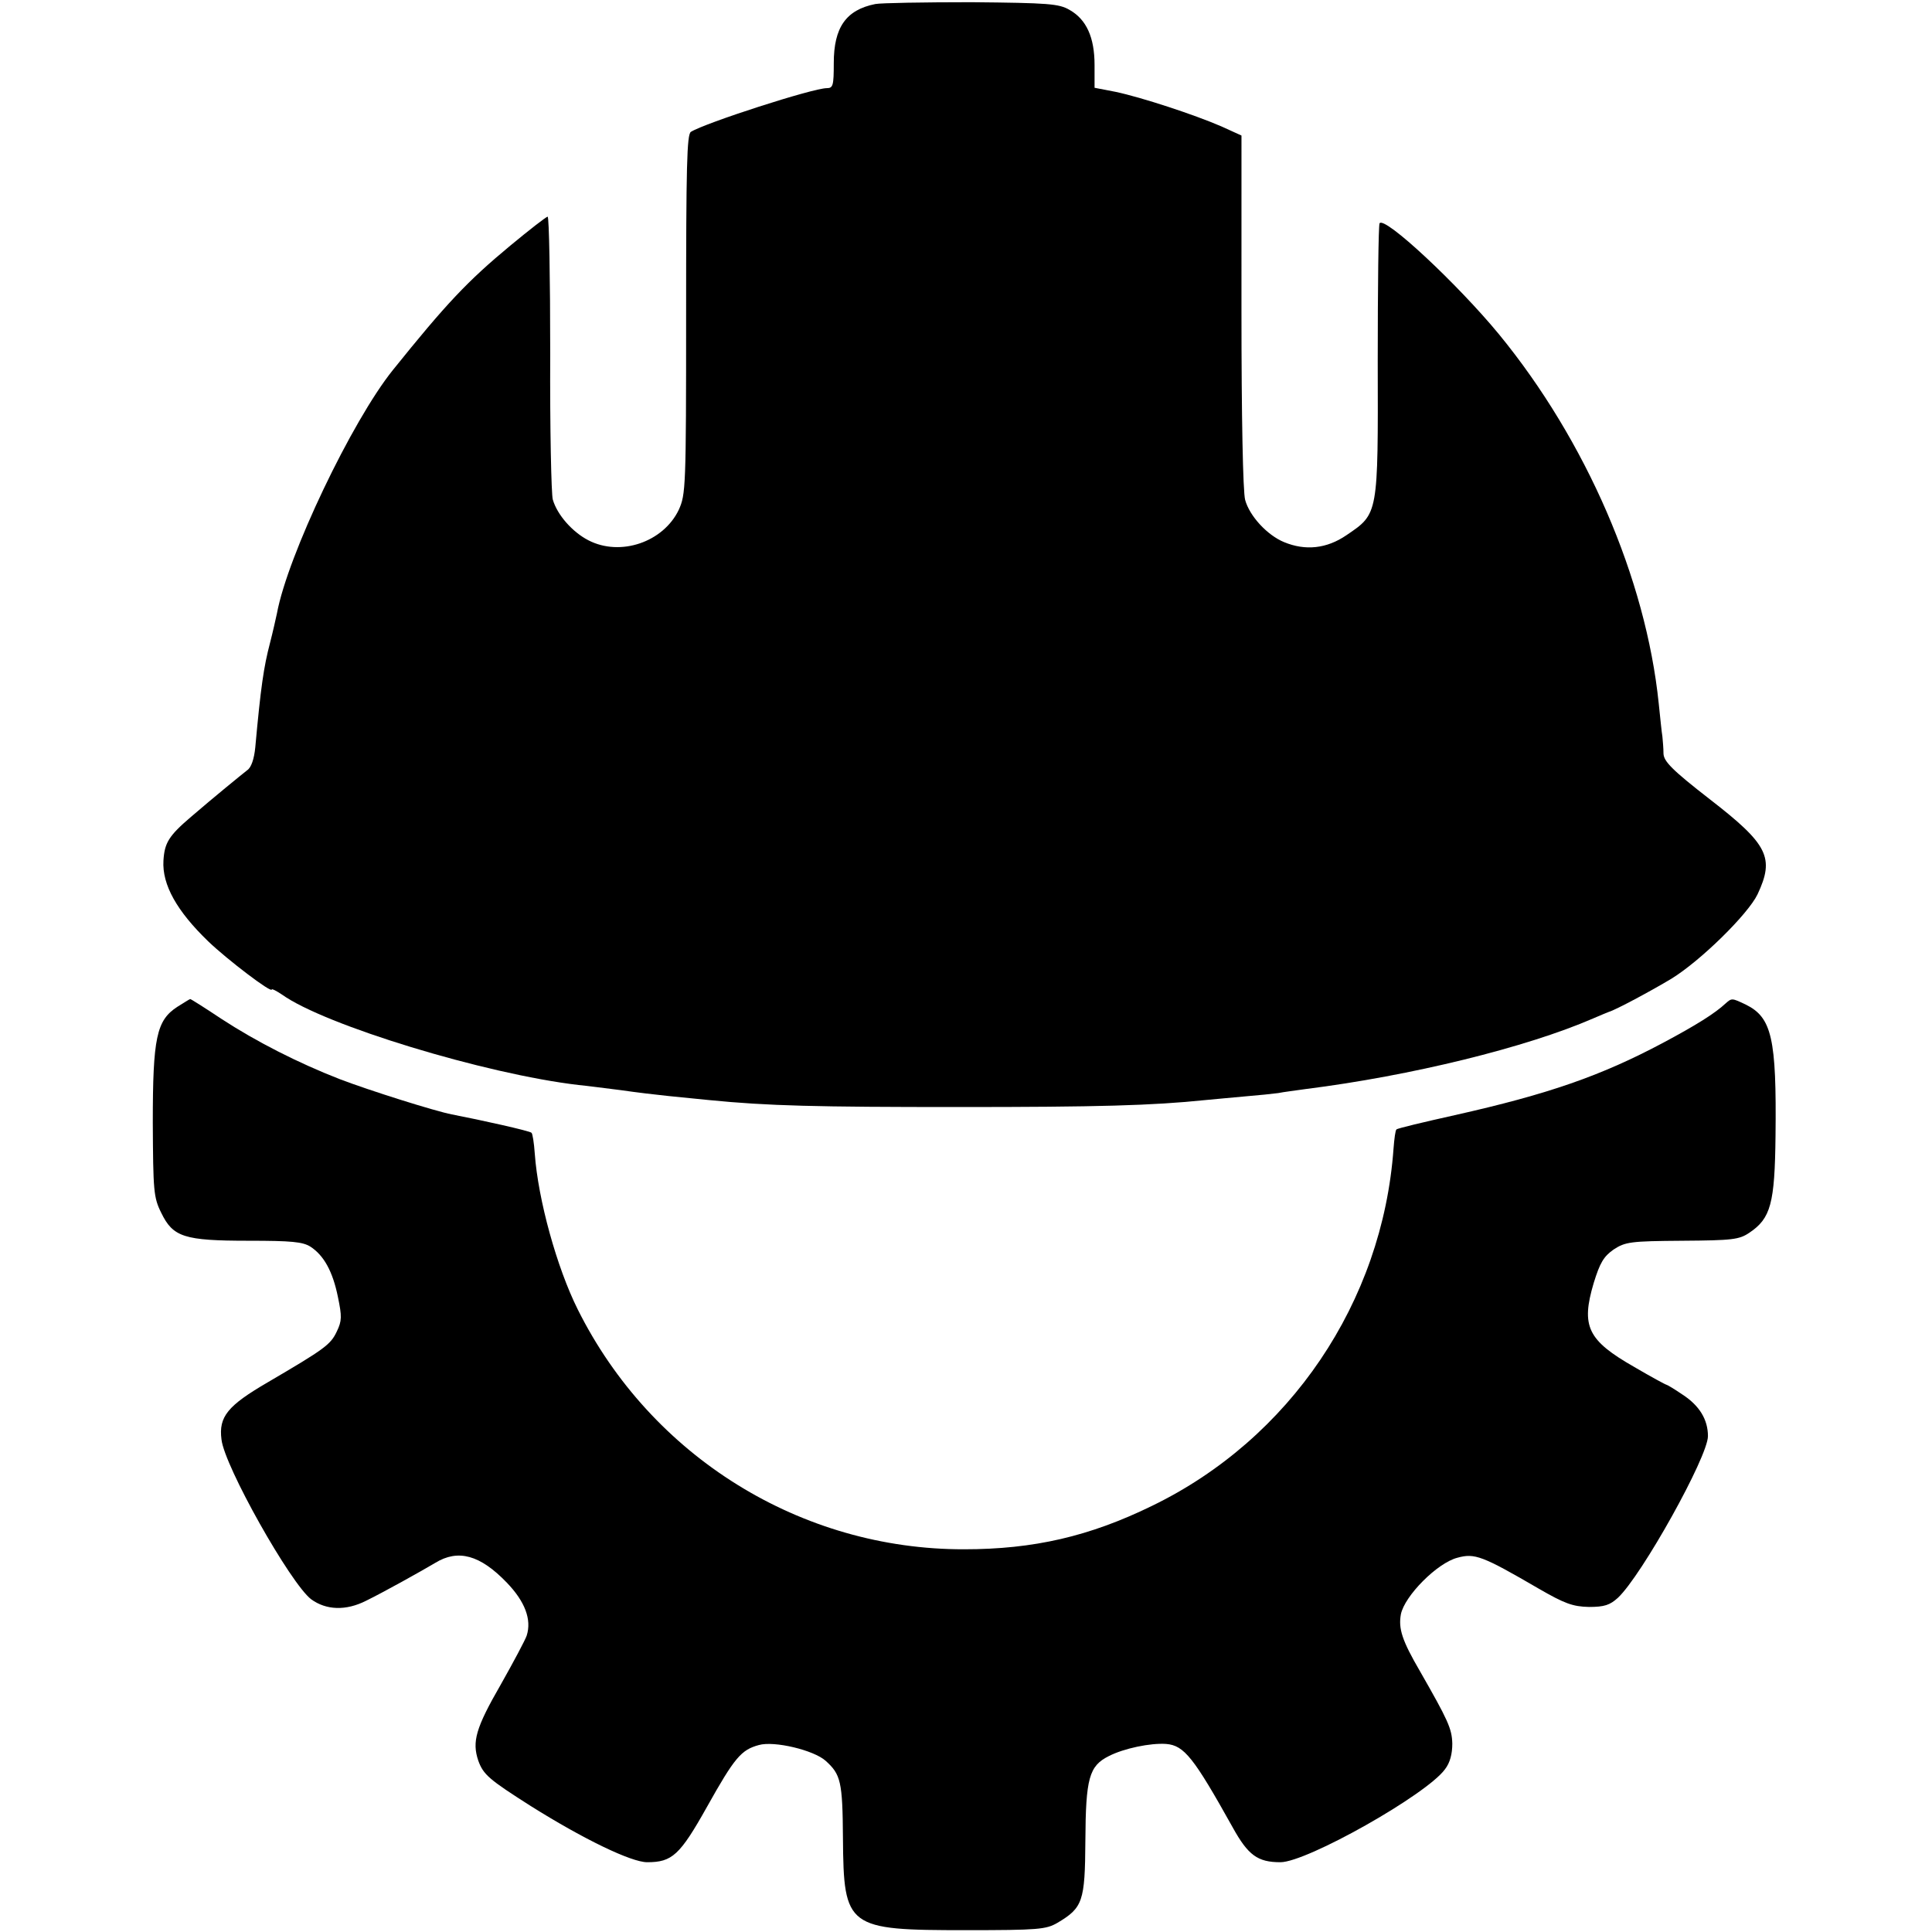
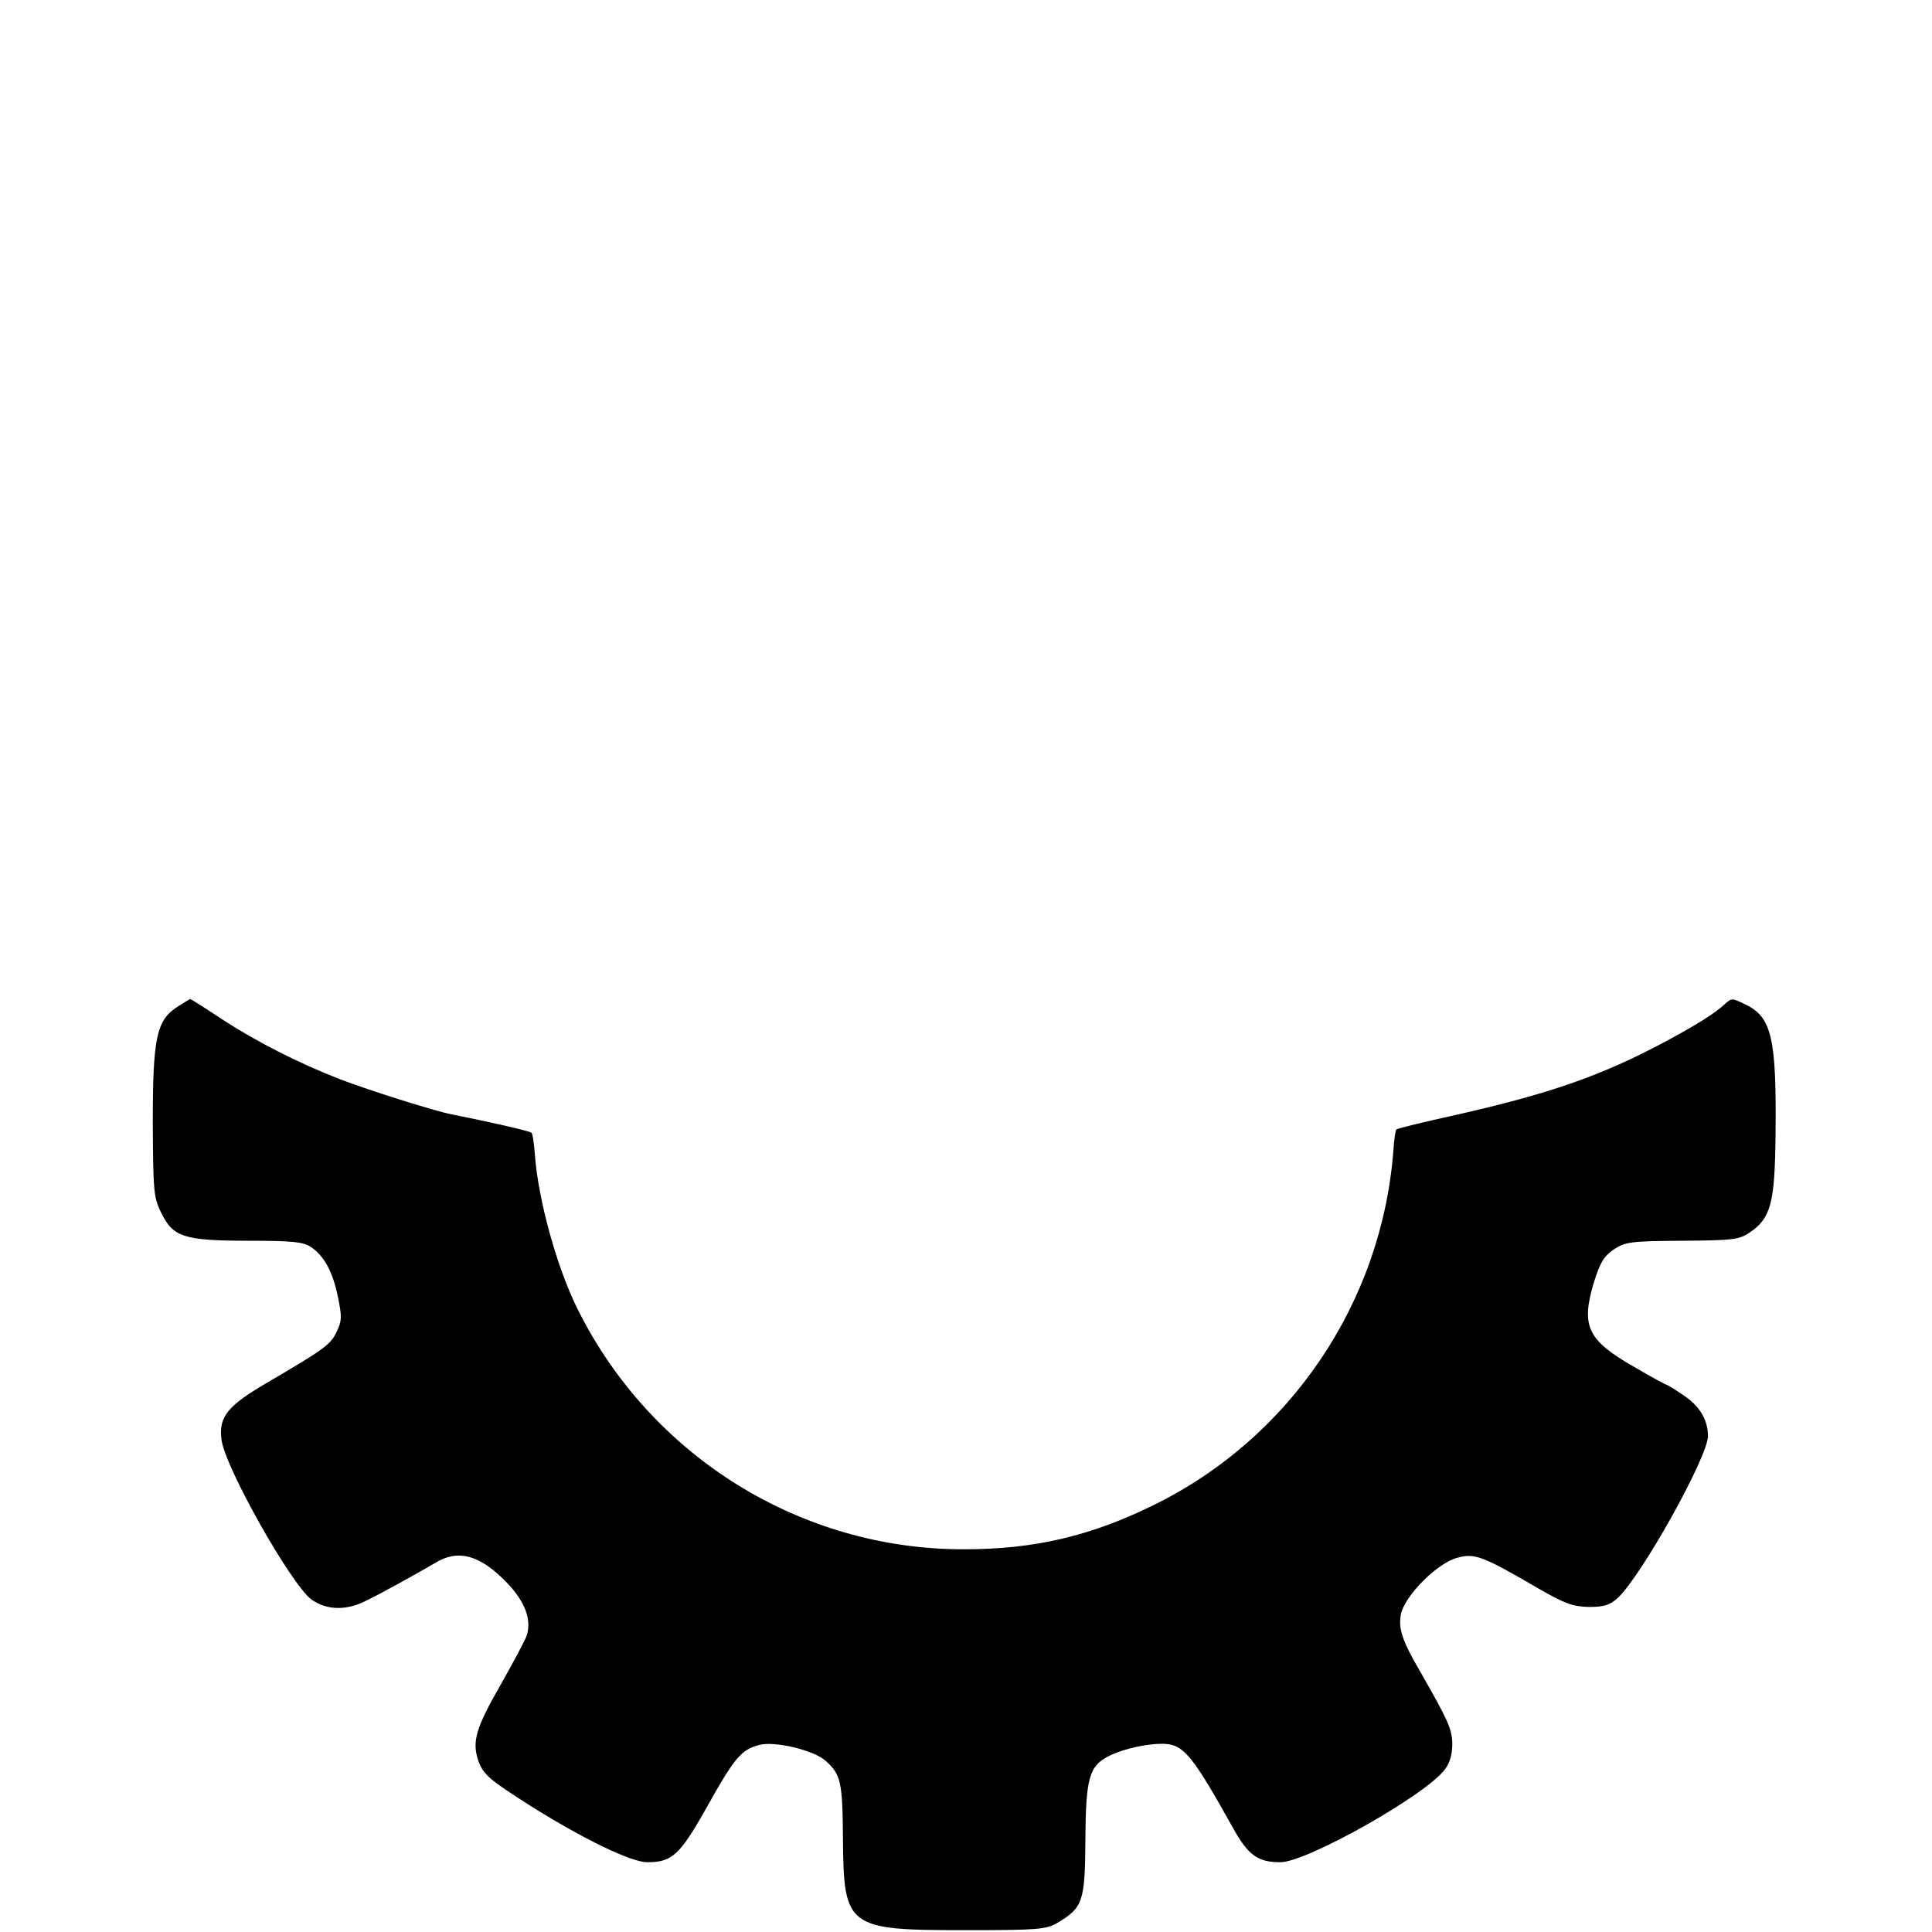
<svg xmlns="http://www.w3.org/2000/svg" version="1" width="701.333" height="701.333" viewBox="0 0 526 526">
-   <path d="M238.3 1.1c-8 1.6-11.3 6.4-11.3 16.1 0 6.1-.2 6.8-1.9 6.8-3.8 0-33.2 9.5-37 11.9-1.1.7-1.3 9.4-1.3 49.7 0 47.2-.1 49-2 53.2-4.2 8.8-15.9 12.8-24.6 8.3-4.3-2.2-8.5-6.9-9.7-11.1-.4-1.3-.8-19.2-.7-39.7 0-20.5-.3-37.3-.7-37.3-.4 0-5 3.6-10.2 7.9-11.7 9.7-17.5 15.9-31.9 33.8-11.2 13.9-28.7 50.6-31.6 66.3-.3 1.4-1.1 5-1.9 8.1-1.7 6.5-2.5 11.9-4 28.4-.3 3.1-1.1 5.5-2.2 6.2-1.9 1.5-8.9 7.2-15.3 12.7-6.1 5.2-7.2 7.1-7.5 11.9-.4 6.6 3.7 13.8 12.2 22 5.1 4.9 17.3 14.2 17.3 13.1 0-.3 1.3.4 2.8 1.4 11.6 8.3 55.2 21.6 80.7 24.6 2.2.2 7.4.9 11.5 1.4 4.1.6 10 1.3 13 1.6l11 1.1c16.1 1.6 29.3 1.9 68 1.9 37.9 0 52.7-.4 67.2-1.9 2.4-.2 7.2-.7 10.8-1 3.6-.3 7.6-.7 9-.9 1.4-.3 4.8-.7 7.5-1.1 28.6-3.6 60-11.3 78.2-19.2 2.1-.9 4-1.7 4.3-1.8 1.8-.5 11.5-5.7 17-9 8-4.9 20.9-17.6 23.5-23 4.7-10 2.9-13.6-13-25.9-10.3-8-12.5-10.3-12.6-12.4 0-1.5-.2-3.6-.3-4.7-.2-1.1-.6-5.2-1-9-3.5-34-19.8-71.6-43.5-100.5-11.2-13.6-31.2-32.3-32.5-30.2-.3.5-.5 17.4-.5 37.5.1 42 .2 41.5-8.5 47.4-5.4 3.7-11.2 4.3-17 1.9-4.6-1.9-9.4-7.1-10.6-11.5-.6-2.2-1-22.5-1-51.4V36.9l-5.5-2.5c-7.4-3.2-21.7-7.9-28.8-9.4l-5.7-1.1v-6.2c0-7.5-2.2-12.4-6.8-15C288.3 1 285.5.8 264.5.6c-12.9 0-24.7.2-26.2.5z" />
  <path d="M48.3 274.1c-5.7 3.7-6.7 8.4-6.7 31.5.1 18.6.2 20.4 2.3 24.6 3.2 6.6 6.2 7.6 23.8 7.6 11.7 0 14.7.3 16.8 1.6 3.7 2.4 6.1 6.8 7.5 13.7 1.1 5.3 1.1 6.5-.3 9.4-1.7 3.6-3.2 4.7-18.9 13.9-10.8 6.3-13.3 9.3-12.5 15.5.8 7.3 18.8 39.2 24.4 43.5 4.1 3 9.5 3.2 15 .4 4.9-2.4 15.1-8.1 18.8-10.3 6.2-3.8 12.2-2.2 19.5 5.4 4.9 5.1 6.8 10 5.4 14.4-.4 1.2-3.6 7.2-7.1 13.4-6.8 11.8-7.8 15.5-6.1 20.6 1.4 3.9 3 5.2 14.3 12.4 14.5 9.1 27.4 15.3 31.7 15.3 6.8 0 8.9-1.9 16.3-15.1 7.5-13.4 9.3-15.5 14.1-16.8 4.2-1.2 15 1.4 18.2 4.3 4.1 3.7 4.6 5.6 4.7 21.1.2 24.4 1.1 25 33.5 25 19.7 0 21.8-.2 24.9-2 6.9-4.1 7.5-5.8 7.6-22.3.1-17.1 1-20.4 6.4-23.1 4.1-2.1 11.3-3.6 15.6-3.3 4.9.4 7.5 3.7 18.1 22.7 4.2 7.6 6.8 9.5 13 9.5 7.2 0 39.8-18.4 44.8-25.3 1.4-1.8 2-4.2 2-7-.1-4.1-1.2-6.4-8.8-19.7-4.9-8.4-5.9-11.6-5.2-15.5 1-5 9.9-14 15.4-15.4 4.7-1.3 6.8-.5 22.1 8.4 7.1 4.1 9.3 4.9 13.7 5 4.2 0 5.7-.5 7.9-2.5 6.5-6.1 24.5-38.4 24.5-44 0-4.5-2.3-8.3-6.9-11.3-2.2-1.5-4.2-2.7-4.4-2.7-.2 0-4.1-2.1-8.7-4.8-12.8-7.3-14.6-11.1-11.1-22.9 1.7-5.5 2.7-7.2 5.4-9.1 3.2-2.1 4.6-2.3 18.7-2.4 13.7-.1 15.5-.3 18.3-2.2 5.8-3.9 6.9-7.9 7.1-26.4.3-26.5-1-32.2-8.1-35.7-3.8-1.8-3.8-1.8-5.5-.3-2.9 2.7-8 5.9-17 10.7-16.9 9-31.3 14-56.7 19.7-8.5 1.9-15.7 3.6-15.9 3.9-.3.2-.6 2.6-.8 5.2-3 41.8-28.2 79.1-65.8 97.3-17 8.3-32.2 11.8-51.1 11.8-44.4.1-85.2-25.2-105.2-65.3-5.7-11.4-10.8-29.9-11.7-42.4-.2-2.9-.6-5.5-.9-5.7-.4-.5-13.9-3.5-21.7-5-4.6-.9-22.4-6.5-30.5-9.6-11.3-4.4-22.7-10.2-32.2-16.4-4.5-3-8.3-5.4-8.5-5.4-.2 0-1.7 1-3.5 2.1z" />
</svg>